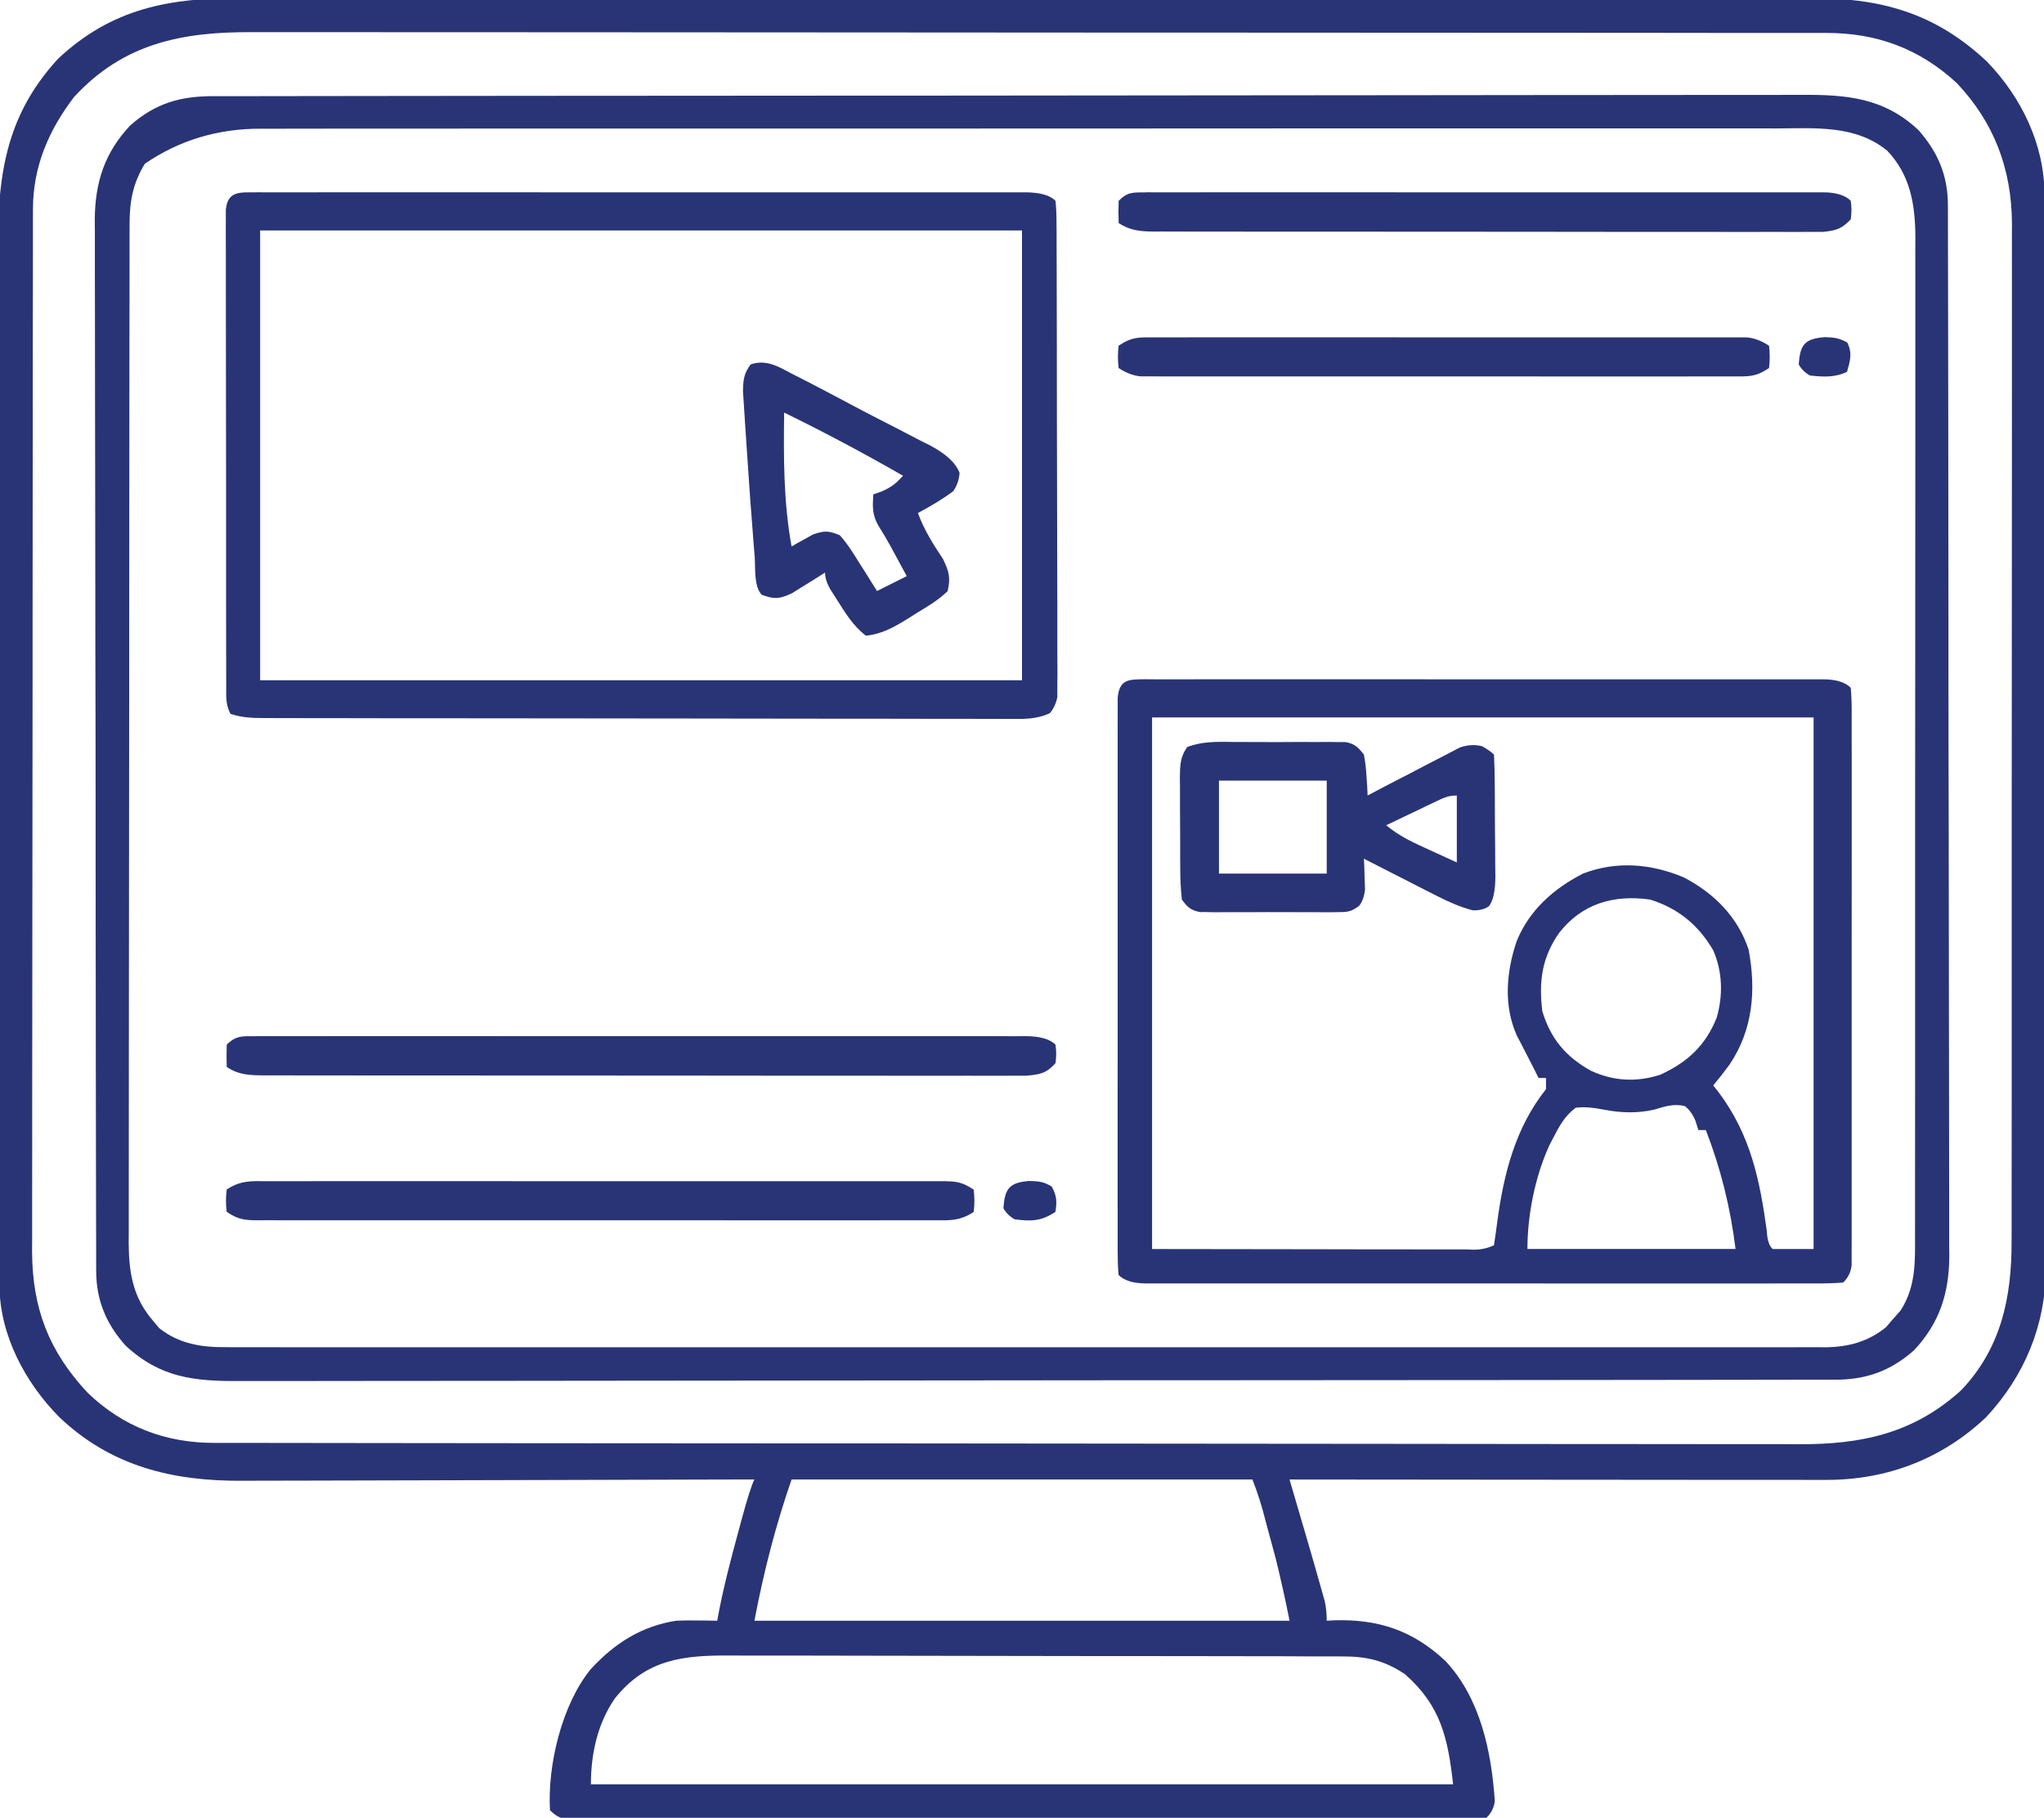
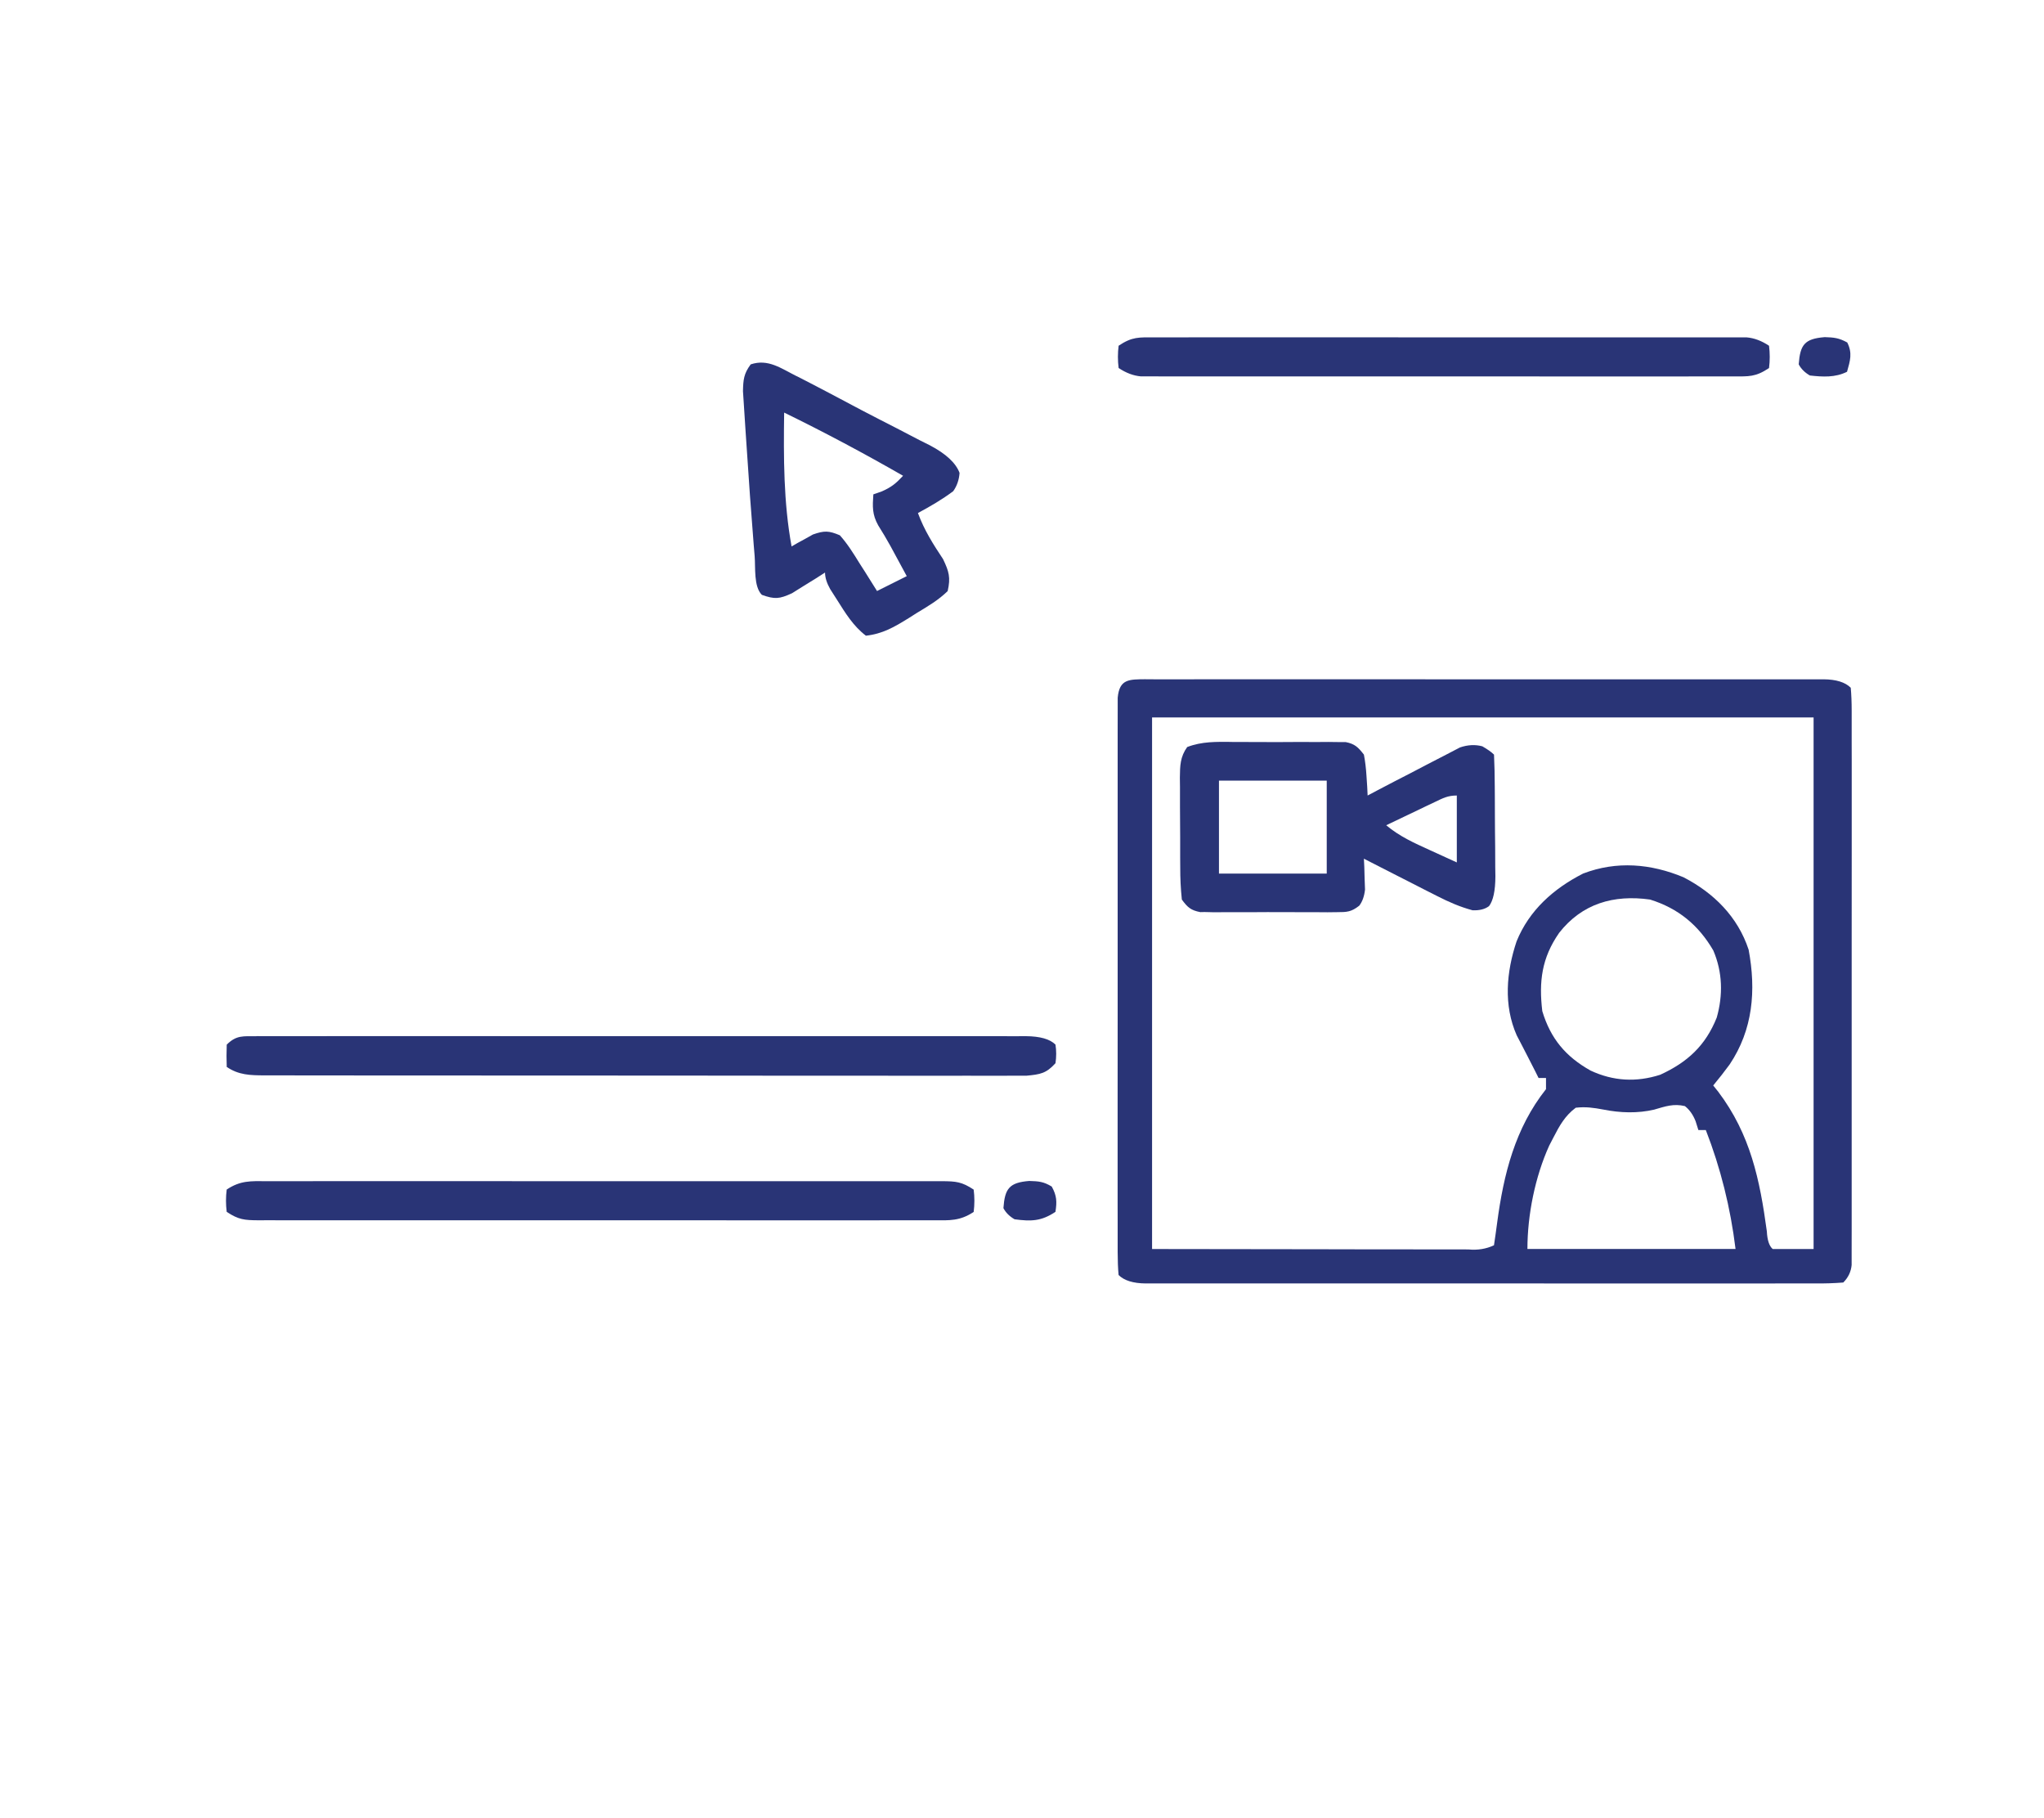
<svg xmlns="http://www.w3.org/2000/svg" id="Laag_1" width="550" height="489" version="1.1" viewBox="0 0 550 489">
  <defs>
    <style>
      .st0 {
        fill: #293476;
      }
    </style>
  </defs>
-   <path class="st0" d="M64.82-.51c1.89,0,3.77-.01,5.66-.02,5.15-.02,10.31,0,15.46,0,5.57,0,11.14,0,16.71-.02,10.9-.02,21.8-.01,32.7,0,8.86,0,17.72.01,26.58,0q1.89,0,3.83,0c2.57,0,5.13,0,7.7,0,23.35-.01,46.71,0,70.06.02,21.3.02,42.59.02,63.89,0,23.95-.02,47.9-.03,71.86-.02,2.56,0,5.11,0,7.67,0,1.26,0,2.51,0,3.81,0,8.85,0,17.69,0,26.54-.01,10.79-.01,21.57,0,32.36.01,5.5.01,11,.01,16.5,0,5.04-.01,10.08,0,15.12.02,1.82,0,3.63,0,5.45,0,18.96-.09,33.78,3.78,47.96,17.12,9.25,9.59,15.43,22.25,15.45,35.73,0,1.06,0,2.12.01,3.21q0,1.74,0,3.51c0,1.24,0,2.47.01,3.75,0,3.43.01,6.86.02,10.29,0,3.7.01,7.4.02,11.1.02,8.94.03,17.87.04,26.81,0,4.21,0,8.42.01,12.63.02,14.01.03,28.01.04,42.02,0,3.63,0,7.27,0,10.9,0,.9,0,1.81,0,2.74,0,14.62.03,29.24.07,43.85.03,15.02.05,30.04.05,45.06,0,8.43.01,16.86.04,25.28.02,7.18.03,14.36.02,21.54,0,3.66,0,7.32.02,10.98.02,3.98.01,7.96,0,11.93q.02,1.71.03,3.46c-.12,15.2-5.75,28.74-16.08,39.86-11.9,11.25-26.67,16.88-43.01,16.87q-1.92,0-3.88,0c-1.4,0-2.8,0-4.2-.01-1.49,0-2.98,0-4.47,0-4.03,0-8.05,0-12.08-.01-4.21,0-8.43,0-12.64,0-7.97,0-15.94-.01-23.92-.02-9.08-.01-18.16-.02-27.24-.02-18.67-.01-37.34-.03-56.01-.05q.29,1,.6,2.03c.91,3.09,1.81,6.19,2.72,9.28q.46,1.58.94,3.19c1.52,5.19,3.02,10.39,4.48,15.6q.37,1.31.74,2.64.53,2.25.53,5.25c.68-.03,1.36-.07,2.05-.11,11.91-.35,21.15,2.74,29.92,10.96,9.34,9.98,12.35,24.24,13.26,37.61q-.23,2.54-2.23,4.54-1.85.25-4.14.25c-.87,0-1.75.01-2.65.02-.97,0-1.93,0-2.93-.01-1.02,0-2.04,0-3.09,0-3.44,0-6.89,0-10.33,0-2.46,0-4.92,0-7.38.01-6,0-12,0-18,0-4.88,0-9.75,0-14.63,0-.69,0-1.39,0-2.1,0-1.41,0-2.82,0-4.22,0-13.21,0-26.42,0-39.63-.01-11.34,0-22.69,0-34.03,0-13.16.01-26.32.01-39.49,0-1.4,0-2.81,0-4.21,0-.69,0-1.38,0-2.09,0-4.87,0-9.74,0-14.62,0-6.55,0-13.11,0-19.66,0-2.41,0-4.82,0-7.23,0-3.28,0-6.56,0-9.84-.01-.97,0-1.93,0-2.93.01-.87,0-1.75-.01-2.65-.02-.76,0-1.52,0-2.3,0q-1.85-.25-3.85-2.25c-.71-12.2,3.23-28.52,11-38,6.43-6.95,13.57-11.52,23-13,1.94-.07,3.88-.09,5.81-.06.98,0,1.95.02,2.96.03q1.1.02,2.23.04c.1-.57.21-1.13.31-1.71,1.4-7.36,3.28-14.56,5.25-21.79.32-1.18.63-2.36.96-3.57q2.34-8.66,3.48-10.93c-.77,0-1.53,0-2.32,0-18.67.07-37.35.12-56.02.15-9.03.02-18.06.04-27.09.07-7.88.03-15.75.05-23.63.06-4.17,0-8.33.01-12.5.03-3.93.02-7.86.03-11.79.02-1.43,0-2.87,0-4.3.02-18.84.15-35.41-3.87-49.29-17.03C6.81,372.05-.1,359.12-.14,345.79c0-1.06-.01-2.12-.02-3.22,0-1.16,0-2.33,0-3.53,0-1.24,0-2.48-.01-3.75-.01-3.44-.02-6.88-.02-10.32,0-3.71-.02-7.42-.03-11.13-.02-8.96-.04-17.92-.05-26.88,0-2.53,0-5.07-.01-7.6-.03-15.74-.05-31.48-.06-47.21,0-3.65,0-7.29,0-10.94,0-.91,0-1.81,0-2.75-.01-14.66-.05-29.32-.09-43.98-.04-15.06-.07-30.12-.07-45.19,0-8.45-.02-16.9-.05-25.36-.03-7.2-.04-14.4-.03-21.61,0-3.67,0-7.34-.02-11.01C-.75,49.8.34,32.41,15.62,15.81,30.14,2.19,45.76-.61,64.82-.51ZM20,26c-6.87,8.96-11.12,18.8-11.13,30.19,0,1.03,0,2.06-.01,3.12,0,1.13,0,2.25,0,3.41,0,1.2,0,2.4,0,3.64,0,3.33,0,6.66-.01,9.99,0,3.59,0,7.18-.02,10.78-.01,7.85-.02,15.71-.02,23.56,0,4.91,0,9.81-.01,14.72-.01,13.59-.02,27.19-.03,40.78,0,.87,0,1.74,0,2.64,0,.87,0,1.74,0,2.64,0,1.77,0,3.53,0,5.3,0,.88,0,1.75,0,2.66,0,14.19-.02,28.38-.04,42.57-.02,14.58-.04,29.15-.04,43.73,0,8.18,0,16.36-.02,24.54-.02,6.97-.02,13.94-.01,20.9,0,3.55,0,7.1-.01,10.66-.02,3.86,0,7.72,0,11.58,0,1.11-.02,2.22-.02,3.36.1,15.31,4.57,26.83,15.01,37.95,9.48,9.1,20.96,13.45,33.99,13.43.76,0,1.52,0,2.31,0,2.56,0,5.12,0,7.68,0,1.85,0,3.7,0,5.55.01,5.09.01,10.19.01,15.28.02,5.49,0,10.98.01,16.48.02,13.27.02,26.53.03,39.8.04,6.25,0,12.49,0,18.74.01,20.77.02,41.54.03,62.31.04,1.34,0,2.69,0,4.03,0,.67,0,1.33,0,2.02,0,3.37,0,6.75,0,10.12,0q1,0,2.03,0c21.7,0,43.4.03,65.1.06,22.95.03,45.91.05,68.86.06,12.51,0,25.02.01,37.52.04,10.65.02,21.31.03,31.96.02,5.43,0,10.87,0,16.3.02,4.98.02,9.96.02,14.94,0,1.8,0,3.59,0,5.39.01,16.76.1,30.88-2.89,43.66-14.51,10.81-11.35,13.62-25.09,13.57-40.21,0-1.2,0-2.41.01-3.65,0-3.32,0-6.64,0-9.97,0-3.59,0-7.18.01-10.77.01-7.03.01-14.05.01-21.08,0-5.71,0-11.43,0-17.14,0-.81,0-1.63,0-2.47v-4.96c.01-15.5.01-31.01,0-46.51,0-14.17,0-28.34.03-42.51.02-14.57.03-29.13.02-43.7,0-8.17,0-16.34.01-24.51.01-6.96.01-13.91,0-20.87,0-3.55,0-7.09,0-10.64.01-3.85,0-7.7-.01-11.55,0-1.11.01-2.22.02-3.36-.1-14.63-4.78-27.11-14.87-37.77-10.04-9.26-21.57-13.49-35.09-13.46-.76,0-1.51,0-2.29,0-2.54,0-5.09,0-7.63,0-1.84,0-3.68,0-5.52,0-5.06,0-10.12,0-15.19-.01-5.46,0-10.91,0-16.37-.02-11.94-.01-23.87-.02-35.81-.02-7.45,0-14.91,0-22.36-.01-20.63-.01-41.27-.02-61.9-.03-1.33,0-2.67,0-4,0h-4.01c-2.68,0-5.37,0-8.05,0-.67,0-1.33,0-2.02,0-21.56,0-43.13-.02-64.69-.04-22.8-.02-45.61-.04-68.41-.04-12.43,0-24.86,0-37.28-.02-10.58-.02-21.17-.02-31.75-.01-5.4,0-10.8,0-16.2-.01-4.95-.01-9.89-.01-14.84,0-1.79,0-3.57,0-5.36,0-18.77-.09-34.49,3-47.75,17.38ZM213,398q-6.16,17.67-10,38h144q-1.67-8.36-3.69-16.59-.46-1.7-.92-3.43c-.31-1.15-.63-2.29-.95-3.48q-.47-1.77-.96-3.57-1.38-5.6-3.48-10.93h-124ZM165.4,456.97c-4.65,6.75-6.4,14.92-6.4,23.03h232c-1.38-12.43-3.33-21.17-12.93-29.61-5.52-3.71-10.41-4.84-16.99-4.79-.77,0-1.53-.01-2.32-.02-2.55-.02-5.11-.01-7.66,0-1.84,0-3.67-.02-5.51-.03-4.98-.02-9.96-.03-14.94-.02-4.16,0-8.32,0-12.49-.02-9.82-.02-19.65-.02-29.47-.02-10.12,0-20.24-.02-30.36-.05-8.7-.03-17.4-.04-26.1-.04-5.19,0-10.38,0-15.57-.03-4.88-.02-9.77-.02-14.65,0-1.79,0-3.57,0-5.36-.02-12.82-.1-22.8.97-31.25,11.61Z" />
-   <path class="st0" d="M57.49,25.87q1.14,0,2.31,0c2.57,0,5.13,0,7.7,0,1.85,0,3.7,0,5.56-.01,5.1-.01,10.2-.01,15.31-.02,5.5,0,11-.01,16.5-.02,13.28-.02,26.57-.03,39.85-.04,6.25,0,12.51,0,18.76-.01,20.79-.02,41.57-.03,62.36-.04,1.34,0,2.69,0,4.03,0,.67,0,1.33,0,2.02,0,3.38,0,6.75,0,10.13,0,.67,0,1.34,0,2.03,0,21.73,0,43.46-.03,65.19-.06,22.98-.03,45.95-.05,68.93-.06,12.52,0,25.05-.01,37.57-.04,10.66-.02,21.33-.03,31.99-.02,5.44,0,10.88,0,16.32-.02,4.98-.02,9.97-.02,14.95,0,1.8,0,3.6,0,5.4-.01,12.34-.08,22.44.67,31.85,9.51,5.23,5.94,7.88,12.23,7.89,20.1,0,1.04,0,2.07.01,3.14q0,1.71,0,3.45c0,1.21,0,2.42.01,3.66,0,3.36.01,6.72.02,10.07,0,3.62.01,7.24.02,10.86.02,8.75.03,17.49.04,26.24,0,4.12,0,8.24.01,12.36.02,13.7.03,27.4.04,41.09,0,3.55,0,7.11,0,10.66,0,.88,0,1.77,0,2.68,0,14.31.03,28.61.07,42.92.03,14.69.05,29.39.05,44.08,0,8.25.01,16.5.04,24.74.02,7.02.03,14.05.02,21.07,0,3.58,0,7.16.02,10.75.02,3.89.01,7.78,0,11.67.01,1.12.02,2.25.03,3.41-.08,9.98-2.62,17.93-9.52,25.29-6.43,5.64-12.97,7.91-21.41,7.89-.76,0-1.53,0-2.31,0-2.58,0-5.16,0-7.74,0-1.86,0-3.72,0-5.58.01-5.13.01-10.26.01-15.39.02-5.53,0-11.05.01-16.58.02-13.35.02-26.71.03-40.06.04-6.28,0-12.57,0-18.85.01-20.89.02-41.77.03-62.66.04-1.35,0-2.7,0-4.05,0q-1,0-2.03,0c-3.39,0-6.79,0-10.18,0q-1.01,0-2.04,0c-21.84,0-43.68.03-65.52.06-23.09.03-46.18.05-69.26.06-12.59,0-25.17.01-37.76.04-10.72.02-21.44.03-32.15.02-5.47,0-10.94,0-16.41.02-5.01.02-10.02.02-15.02,0-1.81,0-3.62,0-5.43.01-12.29.08-21.42-.86-30.76-9.51-5.28-5.89-7.91-12.25-7.93-20.1,0-1.04,0-2.07-.01-3.14,0-1.14,0-2.27,0-3.45,0-1.21,0-2.42-.01-3.66,0-3.36-.01-6.72-.02-10.07,0-3.62-.01-7.24-.02-10.86-.02-8.75-.03-17.49-.04-26.24,0-4.12,0-8.24-.01-12.36-.02-13.7-.03-27.4-.04-41.09,0-3.55,0-7.11,0-10.66,0-.88,0-1.77,0-2.68,0-14.31-.03-28.61-.07-42.92-.03-14.69-.05-29.39-.05-44.08,0-8.25-.01-16.5-.04-24.74-.02-7.02-.03-14.05-.02-21.07,0-3.58,0-7.16-.02-10.75-.02-3.89-.01-7.78,0-11.67-.01-1.12-.02-2.25-.03-3.41.08-9.97,2.62-17.94,9.52-25.29,6.87-6.04,13.53-7.91,22.49-7.89ZM39,44c-3.2,5.22-4.12,10.04-4.13,16.09,0,1.01,0,2.02-.01,3.06,0,1.1,0,2.2,0,3.34,0,1.17,0,2.35,0,3.56,0,3.26,0,6.51-.01,9.77,0,3.51,0,7.03-.02,10.54-.01,7.68-.02,15.36-.02,23.05,0,4.8,0,9.59-.01,14.39-.01,13.29-.02,26.57-.03,39.86,0,.85,0,1.7,0,2.58,0,.85,0,1.7,0,2.58,0,1.73,0,3.45,0,5.18,0,.86,0,1.71,0,2.6,0,13.88-.02,27.76-.04,41.63-.02,14.25-.04,28.5-.04,42.76,0,8,0,16-.02,24-.02,6.81-.02,13.62-.01,20.44,0,3.47,0,6.95-.01,10.42-.01,3.77,0,7.54,0,11.31,0,1.09-.02,2.19-.02,3.31.05,7.95,1.17,14.65,6.58,20.86q.79.95,1.61,1.93c5.35,4.27,11.44,5.21,18.1,5.14.76,0,1.51,0,2.29.01,2.53.01,5.05,0,7.58,0,1.83,0,3.67,0,5.5.01,5.03.01,10.06,0,15.09,0,5.43,0,10.85,0,16.28.01,10.63.01,21.25.01,31.88,0,8.64,0,17.27,0,25.91,0,1.23,0,2.46,0,3.72,0h7.49c22.74.01,45.49,0,68.23-.01,20.76-.01,41.52-.01,62.28,0,23.33.02,46.66.02,69.98.01,2.49,0,4.97,0,7.46,0,1.22,0,2.45,0,3.71,0,8.63,0,17.25,0,25.88,0,10.51,0,21.02,0,31.54,0,5.36,0,10.73-.01,16.09,0,4.91,0,9.82,0,14.73-.01,1.78,0,3.55,0,5.33,0,2.42,0,4.83,0,7.25-.01.69,0,1.38.01,2.09.02,6.09-.07,11.5-1.51,16.27-5.41.63-.74,1.26-1.47,1.91-2.23.65-.73,1.29-1.45,1.96-2.2,4.31-6.59,3.95-13.65,3.92-21.26,0-1.18,0-2.35.01-3.56,0-3.25,0-6.5,0-9.75,0-3.51,0-7.02.01-10.53.01-6.87.01-13.75.01-20.62,0-5.59,0-11.18,0-16.76q0-1.19,0-2.41c0-1.62,0-3.23,0-4.85.01-15.16,0-30.31,0-45.47,0-13.86,0-27.72.03-41.57.02-14.24.03-28.47.02-42.71,0-7.99,0-15.98.01-23.97.01-6.8.01-13.6,0-20.41,0-3.47,0-6.94,0-10.41.01-3.76,0-7.53-.01-11.29,0-1.09.01-2.18.02-3.3-.06-8.74-1.35-16.66-7.58-23.18-8.48-6.96-19.37-6.05-29.7-5.99-1.82,0-3.64,0-5.46-.02-4.99-.01-9.98,0-14.96,0-5.39.01-10.77,0-16.16,0-10.54-.01-21.09,0-31.63,0-12.28.02-24.56.01-36.84,0-21.91,0-43.82,0-65.73.03-21.26.02-42.52.03-63.78.02-23.15-.01-46.31-.01-69.46,0-2.47,0-4.94,0-7.41,0-1.21,0-2.43,0-3.68,0-8.56,0-17.12,0-25.68,0-10.43,0-20.86,0-31.29.02-5.32,0-10.64.01-15.96,0-4.87,0-9.74,0-14.62.02-1.76,0-3.52,0-5.28,0q-17.27-.06-31.16,9.4Z" />
  <path class="st0" d="M308.3,182.73q1.12,0,2.25.01t2.39,0c2.66,0,5.31,0,7.97,0,1.9,0,3.8,0,5.7-.01,5.17,0,10.33,0,15.5,0,5.4,0,10.8,0,16.19,0,9.07,0,18.13,0,27.2.01,10.49.01,20.99,0,31.48,0,9,0,17.99-.01,26.99,0,5.38,0,10.76,0,16.14,0,5.06,0,10.11,0,15.17,0,1.86,0,3.72,0,5.58,0,2.53,0,5.06,0,7.59.01.74,0,1.49,0,2.25-.01q5.07.04,7.3,2.27.25,2.71.25,6.23,0,.97,0,1.96c0,2.17,0,4.35,0,6.52,0,1.55,0,3.11.01,4.66,0,4.23,0,8.45,0,12.68,0,4.42,0,8.83,0,13.25,0,7.42,0,14.84-.01,22.25-.01,8.59,0,17.17,0,25.76,0,7.36.01,14.72,0,22.08,0,4.4,0,8.8,0,13.2,0,4.14,0,8.27,0,12.41,0,1.52,0,3.04,0,4.56,0,2.07,0,4.14-.01,6.21q0,1.74,0,3.52-.25,2.71-2.25,4.71c-2.55.2-5,.27-7.55.25q-1.18,0-2.39,0c-2.66,0-5.31,0-7.97,0-1.9,0-3.8,0-5.7.01-5.17,0-10.33,0-15.5,0-5.4,0-10.8,0-16.19,0-9.07,0-18.13,0-27.2-.01-10.49-.01-20.99,0-31.48,0-9,0-17.99.01-26.99,0-5.38,0-10.76,0-16.14,0-5.06,0-10.11,0-15.17,0-1.86,0-3.72,0-5.58,0-2.53,0-5.06,0-7.59-.01-.74,0-1.49,0-2.25.01q-5.07-.04-7.3-2.27-.25-2.71-.25-6.23c0-.65,0-1.29,0-1.96,0-2.17,0-4.35,0-6.52,0-1.55,0-3.11-.01-4.66,0-4.23,0-8.45,0-12.68,0-4.42,0-8.83,0-13.25,0-7.42,0-14.84.01-22.25.01-8.59,0-17.17,0-25.76,0-7.36-.01-14.72,0-22.08,0-4.4,0-8.8,0-13.2,0-4.14,0-8.27,0-12.41,0-1.52,0-3.04,0-4.56,0-2.07,0-4.14.01-6.21,0-1.16,0-2.32,0-3.52.47-5.07,3.06-4.94,7.55-4.98ZM310,193v143q22.49.03,45.44.06c4.74,0,9.48.02,14.37.03q4.24,0,8.47,0c1.89,0,3.78,0,5.68.01,2.86,0,5.72,0,8.58,0,.85,0,1.7,0,2.57.01q3.75.36,6.89-1.12c.3-2.01.59-4.02.85-6.03,1.75-13.11,4.81-25.42,13.15-35.97v-3h-2c-.28-.56-.55-1.12-.84-1.69-.79-1.58-1.6-3.15-2.41-4.71-.43-.84-.86-1.67-1.31-2.54-.43-.83-.87-1.67-1.32-2.53-3.59-8.11-2.79-17.06-.04-25.28,3.4-8.39,9.99-14.22,17.91-18.25,9-3.45,18.21-2.66,27,1,8.14,4.21,14.6,10.6,17.53,19.48,2.05,10.96,1.17,21.54-5.13,30.91-1.41,1.92-2.87,3.79-4.4,5.62.45.56.89,1.12,1.36,1.7,8.66,11.48,11.18,23.63,13.07,37.54q.17,3.55,1.58,4.76h11v-143h-178ZM419.5,251c-4.64,6.69-5.45,13-4.5,21,2.23,7.4,6.29,12.24,13,16,6.09,2.84,12.3,3.19,18.73,1.12,7.33-3.36,12.2-7.84,15.21-15.38,1.72-6.06,1.57-12.22-.92-18.05-3.97-6.82-9.41-11.33-17.02-13.7-9.78-1.37-18.29,1.06-24.5,9ZM445.2,298.48c-4.54,1.07-9.22.91-13.78,0-2.62-.49-4.76-.8-7.42-.49-2.89,2.16-4.37,4.82-6,8q-.57,1.09-1.14,2.2c-3.8,8.38-5.86,18.62-5.86,27.8h56q-2.04-16.69-8-32h-2c-.25-.78-.49-1.57-.75-2.38q-1.04-2.63-2.88-4.06c-3.03-.72-5.23.07-8.18.92Z" />
-   <path class="st0" d="M68.98,51.73c.84,0,1.69,0,2.56.01q1.34,0,2.71,0c3.02,0,6.03,0,9.05,0,2.15,0,4.31,0,6.46-.01,5.87,0,11.73,0,17.6,0,6.13,0,12.25,0,18.38,0,10.29,0,20.58,0,30.87.01,11.91.01,23.82,0,35.74,0,10.21,0,20.42-.01,30.63,0,6.11,0,12.21,0,18.32,0,5.74,0,11.48,0,17.22,0,2.11,0,4.22,0,6.33,0,2.87,0,5.74,0,8.62.01.84,0,1.69,0,2.56-.01q5.75.04,7.98,2.27.26,2.36.27,5.38.01,1.71.03,3.46t0,3.82c0,1.34.01,2.67.02,4.01.02,3.63.02,7.26.02,10.9,0,3.03,0,6.06.02,9.09.02,7.15.02,14.29.02,21.44,0,7.38.02,14.76.05,22.13.03,6.33.04,12.66.04,18.99,0,3.78,0,7.56.03,11.35.02,3.56.02,7.11,0,10.67,0,1.93.01,3.86.03,5.79,0,1.15-.02,2.29-.03,3.47,0,1,0,2,0,3.02q-.5,2.49-1.99,4.31c-3.66,1.72-7.17,1.58-11.13,1.55-.88,0-1.76,0-2.66,0-2.95,0-5.9,0-8.86-.02-2.11,0-4.23,0-6.34,0-5.75,0-11.49,0-17.24-.03-6.01-.02-12.01-.01-18.02-.01-10.09,0-20.17-.02-30.26-.04-12.96-.03-25.91-.04-38.87-.04-11.13,0-22.25-.02-33.38-.03-3.58,0-7.17,0-10.75,0-5.62,0-11.25-.02-16.87-.03-2.07,0-4.14,0-6.2,0-2.81,0-5.63,0-8.44-.02-.83,0-1.65,0-2.5,0-3.26-.02-5.88-.11-9-1.14-1.3-2.6-1.13-4.48-1.13-7.39,0-1.14,0-2.29-.01-3.47,0-1.26,0-2.52,0-3.82,0-1.34,0-2.67-.01-4.01,0-3.64-.01-7.27-.01-10.91,0-3.03,0-6.06,0-9.1,0-7.15-.01-14.3,0-21.45,0-7.39,0-14.77-.03-22.16-.01-6.33-.02-12.67-.02-19,0-3.79,0-7.57-.01-11.36,0-3.56,0-7.12,0-10.68,0-1.93,0-3.87-.02-5.8,0-1.14,0-2.29.01-3.47,0-1,0-2,0-3.03.54-5.13,3.87-4.6,8.23-4.63ZM70,62v121h205V62H70Z" />
  <path class="st0" d="M331.47,199.6c.92,0,1.84,0,2.79,0,1.94,0,3.88,0,5.82.02,2.97.02,5.95,0,8.92-.02,1.89,0,3.77,0,5.66.01.89,0,1.78-.01,2.7-.02.83,0,1.66.02,2.51.03.73,0,1.45,0,2.2,0,2.5.49,3.38,1.39,4.93,3.38q.51,2.7.69,5.69.1,1.49.2,3.01.06,1.14.11,2.3c.82-.43,1.64-.87,2.49-1.32,3.06-1.61,6.12-3.2,9.2-4.77,1.33-.69,2.65-1.38,3.97-2.08,1.9-1,3.81-1.99,5.73-2.96,1.15-.6,2.29-1.19,3.48-1.81q3.14-1.06,5.99-.3,2.15,1.24,3.15,2.24c.13,2.85.19,5.67.2,8.52,0,.86.01,1.71.02,2.6,0,1.82.02,3.63.02,5.45,0,2.78.04,5.57.07,8.35,0,1.76.01,3.53.02,5.29.01.83.02,1.67.04,2.53q-.02,5.81-1.71,8.01-1.65,1.25-4.45,1.12c-3.43-.93-6.31-2.2-9.48-3.81-1.15-.58-2.31-1.17-3.5-1.77-1.2-.62-2.4-1.24-3.61-1.85-1.22-.62-2.45-1.24-3.68-1.87-2.99-1.52-5.97-3.04-8.95-4.57q.05,1.14.11,2.3c.03.99.05,1.99.08,3.01q.05,1.48.11,2.99-.29,2.7-1.55,4.34c-2.16,1.68-3.27,1.74-5.99,1.74-.85,0-1.7.02-2.58.03-.92,0-1.83-.01-2.77-.02-.94,0-1.89,0-2.86,0-1.99,0-3.99,0-5.98-.02-3.06-.02-6.11,0-9.16.02-1.94,0-3.87,0-5.81-.01q-1.37,0-2.77.02t-2.58-.03-2.27,0c-2.56-.49-3.44-1.29-4.97-3.38-.31-2.98-.44-5.74-.43-8.72,0-.85-.01-1.71-.02-2.59,0-1.81,0-3.61,0-5.42,0-2.77-.02-5.53-.05-8.3,0-1.75,0-3.51,0-5.26-.01-.83-.02-1.66-.03-2.51.04-3.2.07-5.57,1.97-8.23,3.98-1.52,7.81-1.41,12.03-1.38ZM328,210v25h29v-25h-29ZM386.09,215.75c-.76.36-1.52.72-2.3,1.09-.79.38-1.59.76-2.41,1.16-.8.38-1.6.76-2.43,1.16-1.98.94-3.97,1.89-5.95,2.84,3.58,3,7.53,4.78,11.75,6.69q3.59,1.64,7.25,3.31v-18c-2.43,0-3.72.7-5.91,1.75Z" />
  <path class="st0" d="M68.98,278.73c.84,0,1.69,0,2.56.01q1.34,0,2.71,0c3.02,0,6.03,0,9.05,0,2.15,0,4.31,0,6.46-.01,5.87,0,11.73,0,17.6,0,6.13,0,12.25,0,18.38,0,10.29,0,20.58,0,30.87.01,11.91.01,23.82,0,35.74,0,10.21,0,20.42-.01,30.63,0,6.11,0,12.21,0,18.32,0,5.74,0,11.48,0,17.22,0,2.11,0,4.22,0,6.33,0,2.87,0,5.74,0,8.62.01.84,0,1.69,0,2.56-.01q5.75.04,7.98,2.27.38,2.44,0,5c-2.51,2.77-4.08,3.01-7.84,3.37-1.59.02-3.19.01-4.78,0-.88,0-1.76,0-2.66.01-2.95,0-5.9,0-8.85-.01-2.11,0-4.22,0-6.34.01-5.74,0-11.48,0-17.22-.01-6-.01-12.01,0-18.01,0-10.08,0-20.16-.01-30.24-.03-11.66-.02-23.33-.02-34.99-.02-11.21,0-22.42,0-33.63-.01-4.78,0-9.55,0-14.33,0-5.62,0-11.24,0-16.86-.02-2.07,0-4.13,0-6.2,0-2.81,0-5.63,0-8.44-.02q-1.23,0-2.49.01c-3.84-.03-6.87-.08-10.12-2.27q-.12-2.88,0-6c2.61-2.61,4.43-2.24,7.98-2.27Z" />
  <path class="st0" d="M71.74,317.75c.8,0,1.59,0,2.41,0,2.68,0,5.36,0,8.04,0,1.92,0,3.83,0,5.75-.01,5.21,0,10.43,0,15.64,0,5.45,0,10.9,0,16.34,0,9.15,0,18.3,0,27.45.01,10.59.01,21.18,0,31.76,0,9.08,0,18.16-.01,27.24,0,5.43,0,10.86,0,16.28,0,5.1,0,10.2,0,15.31,0,1.88,0,3.75,0,5.63,0,2.55,0,5.11,0,7.66.01q1.12,0,2.27-.01c3.71.03,5.3.15,8.48,2.27q.38,3,0,6c-3.69,2.46-6.47,2.28-10.74,2.25q-1.2,0-2.41,0c-2.68,0-5.36,0-8.04,0-1.92,0-3.83,0-5.75.01-5.21,0-10.43,0-15.64,0-5.45,0-10.9,0-16.34,0-9.15,0-18.3,0-27.45-.01-10.59-.01-21.18,0-31.76,0-9.08,0-18.16.01-27.24,0-5.43,0-10.86,0-16.28,0-5.1,0-10.2,0-15.31,0-1.88,0-3.75,0-5.63,0-2.55,0-5.11,0-7.66-.01-.75,0-1.5,0-2.27.01-3.71-.03-5.3-.15-8.48-2.27q-.38-3,0-6c3.69-2.46,6.47-2.28,10.74-2.25Z" />
-   <path class="st0" d="M308.3,51.73q1.12,0,2.25.01t2.39,0c2.66,0,5.31,0,7.97,0,1.9,0,3.8,0,5.7-.01,5.17,0,10.33,0,15.5,0,5.4,0,10.8,0,16.19,0,9.07,0,18.13,0,27.2.01,10.49.01,20.99,0,31.48,0,9,0,17.99-.01,26.99,0,5.38,0,10.76,0,16.14,0,5.06,0,10.11,0,15.17,0,1.86,0,3.72,0,5.58,0,2.53,0,5.06,0,7.59.01.74,0,1.49,0,2.25-.01q5.07.04,7.3,2.27.38,2.44,0,5c-2.43,2.57-3.89,2.99-7.43,3.37-1.4.02-2.8.01-4.2,0-.77,0-1.54,0-2.34.01-2.59,0-5.18,0-7.77-.01-1.86,0-3.71,0-5.57.01-5.04,0-10.09,0-15.13-.01-5.27-.01-10.55,0-15.82,0-8.86,0-17.71-.01-26.57-.03-10.25-.02-20.49-.02-30.74-.02-9.85,0-19.7,0-29.55-.01-4.19,0-8.39,0-12.58,0-4.94,0-9.88,0-14.81-.02-1.81,0-3.63,0-5.44,0-2.47,0-4.95,0-7.42-.02-.72,0-1.44,0-2.18.01-3.65-.03-6.34-.27-9.44-2.27q-.12-2.88,0-6c2.48-2.48,3.91-2.24,7.3-2.27Z" />
  <path class="st0" d="M214.37,101.18c5.85,2.98,11.65,6.07,17.45,9.15,3.17,1.66,6.36,3.29,9.55,4.92,2,1.04,4.01,2.09,6.01,3.13.95.47,1.9.95,2.88,1.44q6.46,3.41,7.94,7.4-.2,2.78-1.7,4.91c-3.04,2.28-6.15,4.07-9.5,5.88,1.68,4.58,4.07,8.35,6.76,12.4,1.6,3.34,2.07,4.95,1.24,8.6-2.45,2.39-5.26,4.06-8.19,5.81-.77.49-1.54.98-2.33,1.48-3.81,2.36-6.95,4.21-11.48,4.71-3.4-2.59-5.49-6.04-7.75-9.62q-.92-1.44-1.86-2.91-1.39-2.46-1.39-4.46c-.81.52-1.62,1.03-2.45,1.57-1.07.66-2.14,1.32-3.24,2-1.06.66-2.11,1.32-3.2,2-3.39,1.56-4.66,1.67-8.11.43-2.23-2.23-1.68-7.33-1.94-10.44-.08-.99-.17-1.98-.25-3-.71-8.81-1.34-17.63-1.91-26.45-.1-1.53-.2-3.06-.31-4.59-.15-2.17-.29-4.34-.42-6.5-.08-1.26-.16-2.51-.25-3.81.07-3.13.23-4.71,2.08-7.21,4.7-1.57,8.15,1.08,12.37,3.18ZM211,111c-.17,11.99-.17,24.17,2,36,.52-.3,1.04-.6,1.57-.91.7-.38,1.39-.76,2.11-1.15.68-.38,1.37-.77,2.07-1.16,3.04-1.06,4.25-1.05,7.24.22,2.08,2.33,3.68,4.91,5.31,7.56.45.71.91,1.42,1.38,2.15,1.12,1.75,2.22,3.52,3.31,5.28,2.64-1.32,5.28-2.64,8-4-.94-1.73-1.87-3.46-2.81-5.19-.52-.96-1.04-1.93-1.58-2.92-1.04-1.88-2.14-3.73-3.29-5.55-1.64-2.93-1.54-5.04-1.31-8.34.76-.27,1.53-.54,2.31-.81,2.6-1.15,3.79-2.16,5.69-4.19-10.5-6.03-21.12-11.69-32-17Z" />
  <path class="st0" d="M310.76,90.75c.69,0,1.38,0,2.09,0,2.32,0,4.64,0,6.96,0,1.66,0,3.32,0,4.98-.01,4.51,0,9.03,0,13.54,0,4.72,0,9.44,0,14.16,0,7.93,0,15.85,0,23.78.01,9.17.01,18.34,0,27.51,0,7.87,0,15.73-.01,23.6,0,4.7,0,9.4,0,14.1,0,4.42,0,8.84,0,13.26,0,1.62,0,3.25,0,4.87,0,2.21,0,4.42,0,6.64.01,1.24,0,2.48,0,3.76,0q3,.25,6,2.25.38,3,0,6c-3.66,2.44-5.39,2.25-9.76,2.25-.69,0-1.38,0-2.09,0-2.32,0-4.64,0-6.96,0-1.66,0-3.32,0-4.98.01-4.51,0-9.03,0-13.54,0-4.72,0-9.44,0-14.16,0-7.93,0-15.85,0-23.78-.01-9.17-.01-18.34,0-27.51,0-7.87,0-15.73.01-23.6,0-4.7,0-9.4,0-14.1,0-4.42,0-8.84,0-13.26,0-1.62,0-3.25,0-4.87,0-2.21,0-4.42,0-6.64-.01q-1.86,0-3.76,0-3-.25-6-2.25-.38-3,0-6c3.66-2.44,5.39-2.25,9.76-2.25Z" />
  <path class="st0" d="M276.94,317.69c2.59.08,3.81.16,6.06,1.5,1.36,2.46,1.43,4.05,1,6.81-3.81,2.54-6.54,2.59-11,2q-2.06-1.19-3-3c.38-5.24,1.55-6.88,6.94-7.31Z" />
  <path class="st0" d="M490.94,90.69c2.56.08,3.85.2,6.12,1.44,1.43,2.87.79,4.87-.06,7.88-3.18,1.59-6.53,1.39-10,1q-2.06-1.19-3-3c.38-5.24,1.55-6.88,6.94-7.31Z" />
</svg>